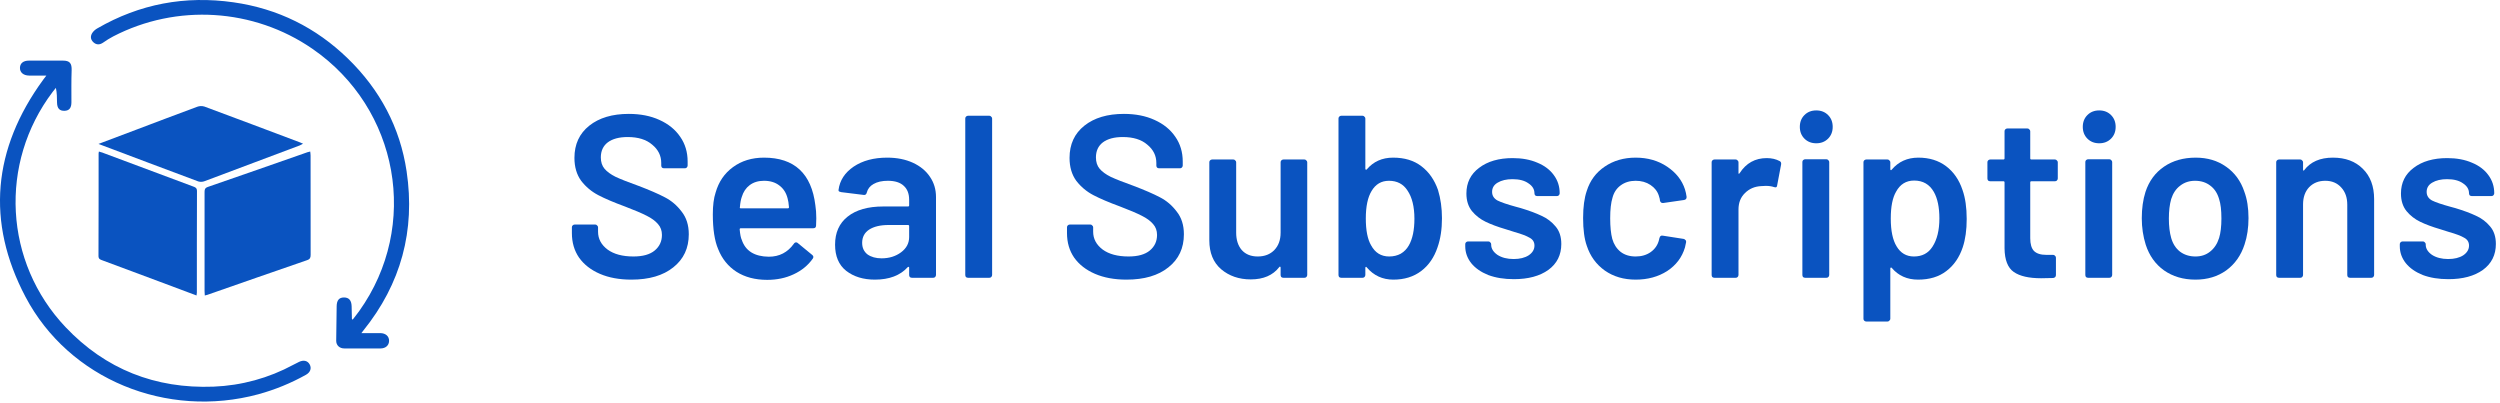
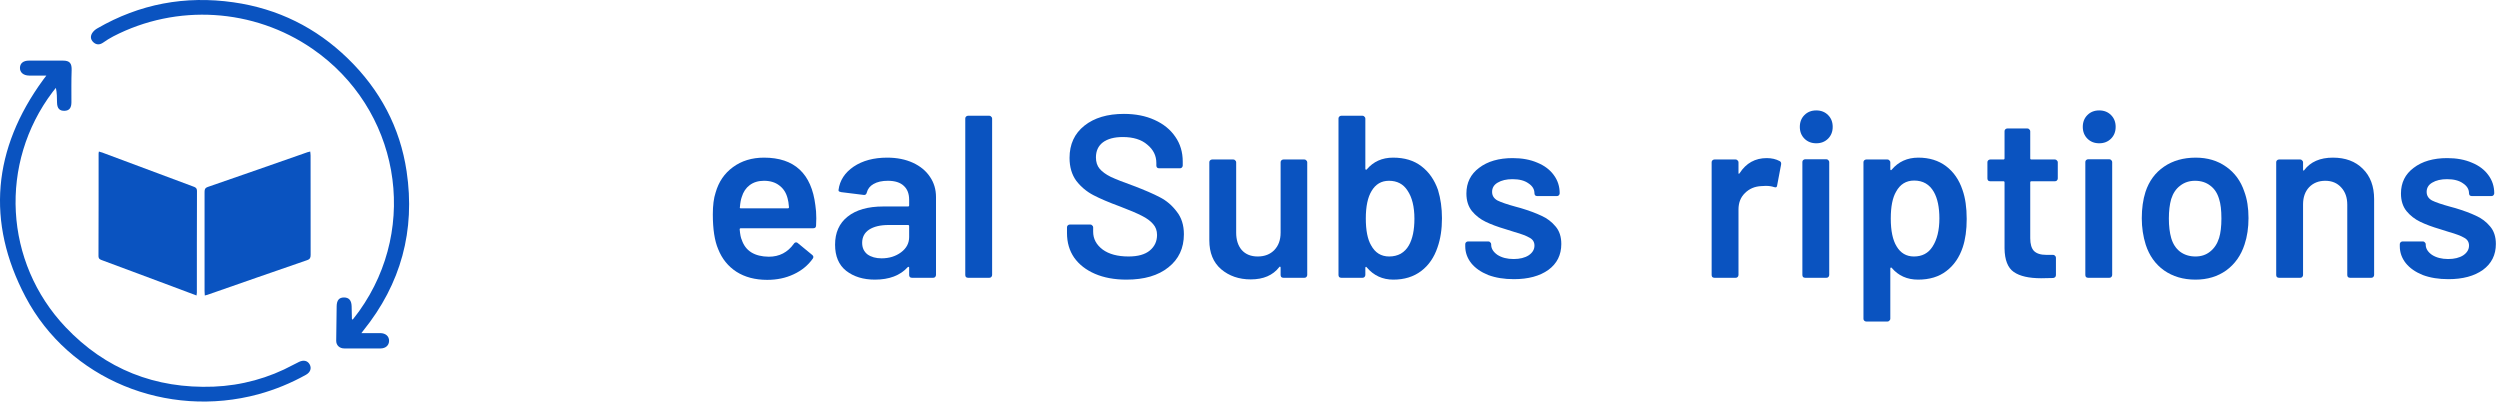
<svg xmlns="http://www.w3.org/2000/svg" fill="none" viewBox="0 0 378 61" height="61" width="378">
-   <path fill="#0A53C0" d="M95.465 42.28C93.645 42.28 92.058 41.988 90.705 41.405C89.352 40.822 88.302 40.005 87.555 38.955C86.832 37.905 86.47 36.668 86.47 35.245V34.37C86.47 34.253 86.505 34.16 86.575 34.09C86.668 33.997 86.773 33.95 86.89 33.95H90.005C90.122 33.95 90.215 33.997 90.285 34.09C90.378 34.16 90.425 34.253 90.425 34.37V35.035C90.425 36.108 90.903 37.007 91.86 37.73C92.817 38.43 94.123 38.78 95.78 38.78C97.203 38.78 98.277 38.477 99 37.87C99.723 37.263 100.085 36.482 100.085 35.525C100.085 34.872 99.887 34.323 99.49 33.88C99.093 33.413 98.522 32.993 97.775 32.62C97.052 32.247 95.955 31.78 94.485 31.22C92.828 30.613 91.487 30.042 90.46 29.505C89.433 28.968 88.57 28.245 87.87 27.335C87.193 26.402 86.855 25.247 86.855 23.87C86.855 21.817 87.602 20.195 89.095 19.005C90.588 17.815 92.583 17.22 95.08 17.22C96.83 17.22 98.37 17.523 99.7 18.13C101.053 18.737 102.103 19.588 102.85 20.685C103.597 21.758 103.97 23.007 103.97 24.43V25.025C103.97 25.142 103.923 25.247 103.83 25.34C103.76 25.41 103.667 25.445 103.55 25.445H100.4C100.283 25.445 100.178 25.41 100.085 25.34C100.015 25.247 99.98 25.142 99.98 25.025V24.64C99.98 23.543 99.525 22.622 98.615 21.875C97.728 21.105 96.492 20.72 94.905 20.72C93.622 20.72 92.618 20.988 91.895 21.525C91.195 22.062 90.845 22.82 90.845 23.8C90.845 24.5 91.032 25.072 91.405 25.515C91.778 25.958 92.338 26.367 93.085 26.74C93.832 27.09 94.987 27.545 96.55 28.105C98.207 28.735 99.525 29.307 100.505 29.82C101.508 30.333 102.36 31.057 103.06 31.99C103.783 32.9 104.145 34.043 104.145 35.42C104.145 37.52 103.363 39.188 101.8 40.425C100.26 41.662 98.148 42.28 95.465 42.28Z" />
  <path fill="#0A53C0" d="M123.284 31.045C123.377 31.628 123.424 32.282 123.424 33.005L123.389 34.09C123.389 34.37 123.249 34.51 122.969 34.51H112.014C111.897 34.51 111.839 34.568 111.839 34.685C111.909 35.455 112.014 35.98 112.154 36.26C112.714 37.94 114.079 38.792 116.249 38.815C117.835 38.815 119.095 38.162 120.029 36.855C120.122 36.715 120.239 36.645 120.379 36.645C120.472 36.645 120.554 36.68 120.624 36.75L122.794 38.535C123.004 38.698 123.039 38.885 122.899 39.095C122.175 40.122 121.207 40.915 119.994 41.475C118.804 42.035 117.474 42.315 116.004 42.315C114.184 42.315 112.632 41.907 111.349 41.09C110.089 40.273 109.167 39.13 108.584 37.66C108.047 36.4 107.779 34.65 107.779 32.41C107.779 31.057 107.919 29.96 108.199 29.12C108.665 27.487 109.54 26.203 110.824 25.27C112.13 24.313 113.694 23.835 115.514 23.835C120.11 23.835 122.7 26.238 123.284 31.045ZM115.514 27.335C114.65 27.335 113.927 27.557 113.344 28C112.784 28.42 112.387 29.015 112.154 29.785C112.014 30.182 111.92 30.695 111.874 31.325C111.827 31.442 111.874 31.5 112.014 31.5H119.119C119.235 31.5 119.294 31.442 119.294 31.325C119.247 30.742 119.177 30.298 119.084 29.995C118.874 29.155 118.454 28.502 117.824 28.035C117.217 27.568 116.447 27.335 115.514 27.335Z" />
  <path fill="#0A53C0" d="M134.138 23.835C135.608 23.835 136.903 24.092 138.023 24.605C139.143 25.118 140.007 25.83 140.613 26.74C141.22 27.627 141.523 28.642 141.523 29.785V41.58C141.523 41.697 141.477 41.802 141.383 41.895C141.313 41.965 141.22 42 141.103 42H137.883C137.767 42 137.662 41.965 137.568 41.895C137.498 41.802 137.463 41.697 137.463 41.58V40.46C137.463 40.39 137.44 40.355 137.393 40.355C137.347 40.332 137.3 40.343 137.253 40.39C136.11 41.65 134.453 42.28 132.283 42.28C130.533 42.28 129.087 41.837 127.943 40.95C126.823 40.063 126.263 38.745 126.263 36.995C126.263 35.175 126.893 33.763 128.153 32.76C129.437 31.733 131.233 31.22 133.543 31.22H137.288C137.405 31.22 137.463 31.162 137.463 31.045V30.205C137.463 29.295 137.195 28.595 136.658 28.105C136.122 27.592 135.317 27.335 134.243 27.335C133.357 27.335 132.633 27.498 132.073 27.825C131.537 28.128 131.198 28.56 131.058 29.12C130.988 29.4 130.825 29.517 130.568 29.47L127.173 29.05C127.057 29.027 126.952 28.992 126.858 28.945C126.788 28.875 126.765 28.793 126.788 28.7C126.975 27.277 127.733 26.11 129.063 25.2C130.417 24.29 132.108 23.835 134.138 23.835ZM133.298 39.06C134.442 39.06 135.422 38.757 136.238 38.15C137.055 37.543 137.463 36.773 137.463 35.84V34.195C137.463 34.078 137.405 34.02 137.288 34.02H134.348C133.112 34.02 132.132 34.253 131.408 34.72C130.708 35.187 130.358 35.852 130.358 36.715C130.358 37.462 130.627 38.045 131.163 38.465C131.723 38.862 132.435 39.06 133.298 39.06Z" />
  <path fill="#0A53C0" d="M146.369 42C146.253 42 146.148 41.965 146.054 41.895C145.984 41.802 145.949 41.697 145.949 41.58V17.92C145.949 17.803 145.984 17.71 146.054 17.64C146.148 17.547 146.253 17.5 146.369 17.5H149.589C149.706 17.5 149.799 17.547 149.869 17.64C149.963 17.71 150.009 17.803 150.009 17.92V41.58C150.009 41.697 149.963 41.802 149.869 41.895C149.799 41.965 149.706 42 149.589 42H146.369Z" />
  <path fill="#0A53C0" d="M170.325 42.28C168.505 42.28 166.919 41.988 165.565 41.405C164.212 40.822 163.162 40.005 162.415 38.955C161.692 37.905 161.33 36.668 161.33 35.245V34.37C161.33 34.253 161.365 34.16 161.435 34.09C161.529 33.997 161.634 33.95 161.75 33.95H164.865C164.982 33.95 165.075 33.997 165.145 34.09C165.239 34.16 165.285 34.253 165.285 34.37V35.035C165.285 36.108 165.764 37.007 166.72 37.73C167.677 38.43 168.984 38.78 170.64 38.78C172.064 38.78 173.137 38.477 173.86 37.87C174.584 37.263 174.945 36.482 174.945 35.525C174.945 34.872 174.747 34.323 174.35 33.88C173.954 33.413 173.382 32.993 172.635 32.62C171.912 32.247 170.815 31.78 169.345 31.22C167.689 30.613 166.347 30.042 165.32 29.505C164.294 28.968 163.43 28.245 162.73 27.335C162.054 26.402 161.715 25.247 161.715 23.87C161.715 21.817 162.462 20.195 163.955 19.005C165.449 17.815 167.444 17.22 169.94 17.22C171.69 17.22 173.23 17.523 174.56 18.13C175.914 18.737 176.964 19.588 177.71 20.685C178.457 21.758 178.83 23.007 178.83 24.43V25.025C178.83 25.142 178.784 25.247 178.69 25.34C178.62 25.41 178.527 25.445 178.41 25.445H175.26C175.144 25.445 175.039 25.41 174.945 25.34C174.875 25.247 174.84 25.142 174.84 25.025V24.64C174.84 23.543 174.385 22.622 173.475 21.875C172.589 21.105 171.352 20.72 169.765 20.72C168.482 20.72 167.479 20.988 166.755 21.525C166.055 22.062 165.705 22.82 165.705 23.8C165.705 24.5 165.892 25.072 166.265 25.515C166.639 25.958 167.199 26.367 167.945 26.74C168.692 27.09 169.847 27.545 171.41 28.105C173.067 28.735 174.385 29.307 175.365 29.82C176.369 30.333 177.22 31.057 177.92 31.99C178.644 32.9 179.005 34.043 179.005 35.42C179.005 37.52 178.224 39.188 176.66 40.425C175.12 41.662 173.009 42.28 170.325 42.28Z" />
  <path fill="#0A53C0" d="M193.629 24.535C193.629 24.418 193.664 24.325 193.734 24.255C193.827 24.162 193.932 24.115 194.049 24.115H197.234C197.351 24.115 197.444 24.162 197.514 24.255C197.607 24.325 197.654 24.418 197.654 24.535V41.58C197.654 41.697 197.607 41.802 197.514 41.895C197.444 41.965 197.351 42 197.234 42H194.049C193.932 42 193.827 41.965 193.734 41.895C193.664 41.802 193.629 41.697 193.629 41.58V40.46C193.629 40.39 193.606 40.343 193.559 40.32C193.512 40.297 193.466 40.32 193.419 40.39C192.462 41.627 191.027 42.245 189.114 42.245C187.341 42.245 185.847 41.732 184.634 40.705C183.444 39.678 182.849 38.22 182.849 36.33V24.535C182.849 24.418 182.884 24.325 182.954 24.255C183.047 24.162 183.152 24.115 183.269 24.115H186.489C186.606 24.115 186.699 24.162 186.769 24.255C186.862 24.325 186.909 24.418 186.909 24.535V35.175C186.909 36.272 187.189 37.147 187.749 37.8C188.332 38.453 189.137 38.78 190.164 38.78C191.214 38.78 192.054 38.453 192.684 37.8C193.314 37.147 193.629 36.272 193.629 35.175V24.535Z" />
  <path fill="#0A53C0" d="M217.43 28.735C217.826 30.042 218.025 31.465 218.025 33.005C218.025 34.662 217.803 36.12 217.36 37.38C216.846 38.92 216.018 40.122 214.875 40.985C213.731 41.848 212.331 42.28 210.675 42.28C209.041 42.28 207.7 41.662 206.65 40.425C206.603 40.355 206.556 40.332 206.51 40.355C206.463 40.378 206.44 40.425 206.44 40.495V41.58C206.44 41.697 206.393 41.802 206.3 41.895C206.23 41.965 206.136 42 206.02 42H202.8C202.683 42 202.578 41.965 202.485 41.895C202.415 41.802 202.38 41.697 202.38 41.58V17.92C202.38 17.803 202.415 17.71 202.485 17.64C202.578 17.547 202.683 17.5 202.8 17.5H206.02C206.136 17.5 206.23 17.547 206.3 17.64C206.393 17.71 206.44 17.803 206.44 17.92V25.515C206.44 25.585 206.463 25.632 206.51 25.655C206.556 25.678 206.603 25.667 206.65 25.62C207.653 24.43 208.983 23.835 210.64 23.835C212.366 23.835 213.79 24.267 214.91 25.13C216.053 25.993 216.893 27.195 217.43 28.735ZM213.02 37.1C213.58 36.12 213.86 34.778 213.86 33.075C213.86 31.255 213.51 29.832 212.81 28.805C212.18 27.825 211.246 27.335 210.01 27.335C208.866 27.335 207.991 27.848 207.385 28.875C206.801 29.832 206.51 31.22 206.51 33.04C206.51 34.837 206.778 36.19 207.315 37.1C207.921 38.22 208.831 38.78 210.045 38.78C210.698 38.78 211.281 38.64 211.795 38.36C212.308 38.057 212.716 37.637 213.02 37.1Z" />
  <path fill="#0A53C0" d="M228.895 42.21C227.425 42.21 226.13 42 225.01 41.58C223.914 41.137 223.062 40.542 222.455 39.795C221.849 39.025 221.545 38.173 221.545 37.24V36.925C221.545 36.808 221.58 36.715 221.65 36.645C221.744 36.552 221.849 36.505 221.965 36.505H225.045C225.162 36.505 225.255 36.552 225.325 36.645C225.419 36.715 225.465 36.808 225.465 36.925V36.995C225.465 37.578 225.78 38.092 226.41 38.535C227.064 38.955 227.88 39.165 228.86 39.165C229.794 39.165 230.552 38.978 231.135 38.605C231.719 38.208 232.01 37.718 232.01 37.135C232.01 36.598 231.765 36.202 231.275 35.945C230.809 35.665 230.039 35.373 228.965 35.07L227.635 34.65C226.445 34.3 225.442 33.927 224.625 33.53C223.809 33.133 223.12 32.597 222.56 31.92C222 31.22 221.72 30.333 221.72 29.26C221.72 27.627 222.362 26.332 223.645 25.375C224.929 24.395 226.62 23.905 228.72 23.905C230.144 23.905 231.392 24.138 232.465 24.605C233.539 25.048 234.367 25.678 234.95 26.495C235.534 27.288 235.825 28.198 235.825 29.225C235.825 29.342 235.779 29.447 235.685 29.54C235.615 29.61 235.522 29.645 235.405 29.645H232.43C232.314 29.645 232.209 29.61 232.115 29.54C232.045 29.447 232.01 29.342 232.01 29.225C232.01 28.618 231.707 28.117 231.1 27.72C230.517 27.3 229.712 27.09 228.685 27.09C227.775 27.09 227.029 27.265 226.445 27.615C225.885 27.942 225.605 28.408 225.605 29.015C225.605 29.575 225.874 30.007 226.41 30.31C226.97 30.59 227.892 30.905 229.175 31.255L229.945 31.465C231.182 31.838 232.22 32.223 233.06 32.62C233.9 32.993 234.612 33.53 235.195 34.23C235.779 34.907 236.07 35.793 236.07 36.89C236.07 38.547 235.417 39.853 234.11 40.81C232.804 41.743 231.065 42.21 228.895 42.21Z" />
-   <path fill="#0A53C0" d="M247.311 42.28C245.514 42.28 243.963 41.825 242.656 40.915C241.349 39.982 240.439 38.733 239.926 37.17C239.553 36.12 239.366 34.72 239.366 32.97C239.366 31.29 239.553 29.913 239.926 28.84C240.416 27.3 241.314 26.087 242.621 25.2C243.951 24.29 245.514 23.835 247.311 23.835C249.131 23.835 250.718 24.29 252.071 25.2C253.424 26.11 254.323 27.253 254.766 28.63C254.883 29.003 254.964 29.377 255.011 29.75V29.82C255.011 30.053 254.883 30.193 254.626 30.24L251.476 30.695H251.406C251.196 30.695 251.056 30.578 250.986 30.345C250.986 30.228 250.974 30.135 250.951 30.065C250.904 29.878 250.858 29.715 250.811 29.575C250.601 28.922 250.181 28.385 249.551 27.965C248.921 27.545 248.174 27.335 247.311 27.335C246.424 27.335 245.666 27.568 245.036 28.035C244.429 28.478 244.021 29.097 243.811 29.89C243.578 30.637 243.461 31.675 243.461 33.005C243.461 34.288 243.566 35.327 243.776 36.12C244.009 36.937 244.429 37.59 245.036 38.08C245.643 38.547 246.401 38.78 247.311 38.78C248.198 38.78 248.956 38.558 249.586 38.115C250.239 37.648 250.659 37.03 250.846 36.26C250.869 36.213 250.881 36.155 250.881 36.085C250.904 36.062 250.916 36.027 250.916 35.98C250.986 35.7 251.149 35.583 251.406 35.63L254.556 36.12C254.673 36.143 254.766 36.202 254.836 36.295C254.929 36.365 254.964 36.47 254.941 36.61C254.871 36.983 254.813 37.252 254.766 37.415C254.323 38.908 253.424 40.098 252.071 40.985C250.718 41.848 249.131 42.28 247.311 42.28Z" />
  <path fill="#0A53C0" d="M267.13 23.905C267.877 23.905 268.53 24.057 269.09 24.36C269.277 24.453 269.347 24.628 269.3 24.885L268.705 28.035C268.682 28.315 268.518 28.397 268.215 28.28C267.865 28.163 267.457 28.105 266.99 28.105C266.687 28.105 266.453 28.117 266.29 28.14C265.31 28.187 264.493 28.537 263.84 29.19C263.187 29.82 262.86 30.648 262.86 31.675V41.58C262.86 41.697 262.813 41.802 262.72 41.895C262.65 41.965 262.557 42 262.44 42H259.22C259.103 42 258.998 41.965 258.905 41.895C258.835 41.802 258.8 41.697 258.8 41.58V24.535C258.8 24.418 258.835 24.325 258.905 24.255C258.998 24.162 259.103 24.115 259.22 24.115H262.44C262.557 24.115 262.65 24.162 262.72 24.255C262.813 24.325 262.86 24.418 262.86 24.535V26.11C262.86 26.203 262.872 26.262 262.895 26.285C262.942 26.285 262.988 26.25 263.035 26.18C264.015 24.663 265.38 23.905 267.13 23.905Z" />
  <path fill="#0A53C0" d="M274.619 21.665C273.896 21.665 273.301 21.432 272.834 20.965C272.367 20.498 272.134 19.903 272.134 19.18C272.134 18.457 272.367 17.862 272.834 17.395C273.301 16.928 273.896 16.695 274.619 16.695C275.342 16.695 275.937 16.928 276.404 17.395C276.871 17.862 277.104 18.457 277.104 19.18C277.104 19.903 276.871 20.498 276.404 20.965C275.937 21.432 275.342 21.665 274.619 21.665ZM272.939 42C272.822 42 272.717 41.965 272.624 41.895C272.554 41.802 272.519 41.697 272.519 41.58V24.5C272.519 24.383 272.554 24.29 272.624 24.22C272.717 24.127 272.822 24.08 272.939 24.08H276.159C276.276 24.08 276.369 24.127 276.439 24.22C276.532 24.29 276.579 24.383 276.579 24.5V41.58C276.579 41.697 276.532 41.802 276.439 41.895C276.369 41.965 276.276 42 276.159 42H272.939Z" />
  <path fill="#0A53C0" d="M296.735 28.735C297.155 29.925 297.365 31.383 297.365 33.11C297.365 34.767 297.167 36.19 296.77 37.38C296.257 38.92 295.428 40.122 294.285 40.985C293.165 41.848 291.742 42.28 290.015 42.28C288.358 42.28 287.028 41.685 286.025 40.495C285.978 40.448 285.932 40.437 285.885 40.46C285.838 40.483 285.815 40.53 285.815 40.6V48.195C285.815 48.312 285.768 48.405 285.675 48.475C285.605 48.568 285.512 48.615 285.395 48.615H282.175C282.058 48.615 281.953 48.568 281.86 48.475C281.79 48.405 281.755 48.312 281.755 48.195V24.535C281.755 24.418 281.79 24.325 281.86 24.255C281.953 24.162 282.058 24.115 282.175 24.115H285.395C285.512 24.115 285.605 24.162 285.675 24.255C285.768 24.325 285.815 24.418 285.815 24.535V25.585C285.815 25.655 285.838 25.702 285.885 25.725C285.932 25.748 285.978 25.725 286.025 25.655C287.052 24.442 288.393 23.835 290.05 23.835C291.707 23.835 293.107 24.267 294.25 25.13C295.393 25.993 296.222 27.195 296.735 28.735ZM292.185 37.31C292.885 36.237 293.235 34.813 293.235 33.04C293.235 31.337 292.955 29.995 292.395 29.015C291.742 27.872 290.75 27.3 289.42 27.3C288.207 27.3 287.297 27.86 286.69 28.98C286.153 29.89 285.885 31.243 285.885 33.04C285.885 34.883 286.177 36.283 286.76 37.24C287.367 38.267 288.242 38.78 289.385 38.78C290.622 38.78 291.555 38.29 292.185 37.31Z" />
  <path fill="#0A53C0" d="M311.137 26.985C311.137 27.102 311.09 27.207 310.997 27.3C310.927 27.37 310.833 27.405 310.717 27.405H307.147C307.03 27.405 306.972 27.463 306.972 27.58V36.015C306.972 36.902 307.158 37.543 307.532 37.94C307.928 38.337 308.547 38.535 309.387 38.535H310.437C310.553 38.535 310.647 38.582 310.717 38.675C310.81 38.745 310.857 38.838 310.857 38.955V41.58C310.857 41.837 310.717 41.988 310.437 42.035L308.617 42.07C306.773 42.07 305.397 41.755 304.487 41.125C303.577 40.495 303.11 39.305 303.087 37.555V27.58C303.087 27.463 303.028 27.405 302.912 27.405H300.917C300.8 27.405 300.695 27.37 300.602 27.3C300.532 27.207 300.497 27.102 300.497 26.985V24.535C300.497 24.418 300.532 24.325 300.602 24.255C300.695 24.162 300.8 24.115 300.917 24.115H302.912C303.028 24.115 303.087 24.057 303.087 23.94V19.845C303.087 19.728 303.122 19.635 303.192 19.565C303.285 19.472 303.39 19.425 303.507 19.425H306.552C306.668 19.425 306.762 19.472 306.832 19.565C306.925 19.635 306.972 19.728 306.972 19.845V23.94C306.972 24.057 307.03 24.115 307.147 24.115H310.717C310.833 24.115 310.927 24.162 310.997 24.255C311.09 24.325 311.137 24.418 311.137 24.535V26.985Z" />
  <path fill="#0A53C0" d="M317.402 21.665C316.679 21.665 316.084 21.432 315.617 20.965C315.151 20.498 314.917 19.903 314.917 19.18C314.917 18.457 315.151 17.862 315.617 17.395C316.084 16.928 316.679 16.695 317.402 16.695C318.126 16.695 318.721 16.928 319.187 17.395C319.654 17.862 319.887 18.457 319.887 19.18C319.887 19.903 319.654 20.498 319.187 20.965C318.721 21.432 318.126 21.665 317.402 21.665ZM315.722 42C315.606 42 315.501 41.965 315.407 41.895C315.337 41.802 315.302 41.697 315.302 41.58V24.5C315.302 24.383 315.337 24.29 315.407 24.22C315.501 24.127 315.606 24.08 315.722 24.08H318.942C319.059 24.08 319.152 24.127 319.222 24.22C319.316 24.29 319.362 24.383 319.362 24.5V41.58C319.362 41.697 319.316 41.802 319.222 41.895C319.152 41.965 319.059 42 318.942 42H315.722Z" />
  <path fill="#0A53C0" d="M331.958 42.28C330.115 42.28 328.528 41.813 327.198 40.88C325.892 39.947 324.97 38.652 324.433 36.995C324.037 35.735 323.838 34.405 323.838 33.005C323.838 31.512 324.025 30.182 324.398 29.015C324.935 27.382 325.868 26.11 327.198 25.2C328.528 24.29 330.127 23.835 331.993 23.835C333.767 23.835 335.295 24.29 336.578 25.2C337.885 26.11 338.807 27.37 339.343 28.98C339.763 30.1 339.973 31.43 339.973 32.97C339.973 34.44 339.775 35.77 339.378 36.96C338.842 38.617 337.92 39.923 336.613 40.88C335.307 41.813 333.755 42.28 331.958 42.28ZM331.958 38.78C332.822 38.78 333.557 38.535 334.163 38.045C334.793 37.555 335.248 36.867 335.528 35.98C335.762 35.21 335.878 34.23 335.878 33.04C335.878 31.78 335.762 30.8 335.528 30.1C335.272 29.213 334.828 28.537 334.198 28.07C333.568 27.58 332.798 27.335 331.888 27.335C331.025 27.335 330.278 27.58 329.648 28.07C329.018 28.537 328.563 29.213 328.283 30.1C328.05 30.917 327.933 31.897 327.933 33.04C327.933 34.183 328.05 35.163 328.283 35.98C328.54 36.867 328.983 37.555 329.613 38.045C330.267 38.535 331.048 38.78 331.958 38.78Z" />
  <path fill="#0A53C0" d="M352.737 23.835C354.627 23.835 356.132 24.395 357.252 25.515C358.395 26.635 358.967 28.163 358.967 30.1V41.58C358.967 41.697 358.92 41.802 358.827 41.895C358.757 41.965 358.663 42 358.547 42H355.327C355.21 42 355.105 41.965 355.012 41.895C354.942 41.802 354.907 41.697 354.907 41.58V30.94C354.907 29.867 354.603 29.003 353.997 28.35C353.39 27.673 352.585 27.335 351.582 27.335C350.578 27.335 349.762 27.662 349.132 28.315C348.525 28.968 348.222 29.832 348.222 30.905V41.58C348.222 41.697 348.175 41.802 348.082 41.895C348.012 41.965 347.918 42 347.802 42H344.582C344.465 42 344.36 41.965 344.267 41.895C344.197 41.802 344.162 41.697 344.162 41.58V24.535C344.162 24.418 344.197 24.325 344.267 24.255C344.36 24.162 344.465 24.115 344.582 24.115H347.802C347.918 24.115 348.012 24.162 348.082 24.255C348.175 24.325 348.222 24.418 348.222 24.535V25.655C348.222 25.725 348.245 25.772 348.292 25.795C348.338 25.818 348.373 25.795 348.397 25.725C349.353 24.465 350.8 23.835 352.737 23.835Z" />
  <path fill="#0A53C0" d="M370.2 42.21C368.73 42.21 367.435 42 366.315 41.58C365.218 41.137 364.366 40.542 363.76 39.795C363.153 39.025 362.85 38.173 362.85 37.24V36.925C362.85 36.808 362.885 36.715 362.955 36.645C363.048 36.552 363.153 36.505 363.27 36.505H366.35C366.466 36.505 366.56 36.552 366.63 36.645C366.723 36.715 366.77 36.808 366.77 36.925V36.995C366.77 37.578 367.085 38.092 367.715 38.535C368.368 38.955 369.185 39.165 370.165 39.165C371.098 39.165 371.856 38.978 372.44 38.605C373.023 38.208 373.315 37.718 373.315 37.135C373.315 36.598 373.07 36.202 372.58 35.945C372.113 35.665 371.343 35.373 370.27 35.07L368.94 34.65C367.75 34.3 366.746 33.927 365.93 33.53C365.113 33.133 364.425 32.597 363.865 31.92C363.305 31.22 363.025 30.333 363.025 29.26C363.025 27.627 363.666 26.332 364.95 25.375C366.233 24.395 367.925 23.905 370.025 23.905C371.448 23.905 372.696 24.138 373.77 24.605C374.843 25.048 375.671 25.678 376.255 26.495C376.838 27.288 377.13 28.198 377.13 29.225C377.13 29.342 377.083 29.447 376.99 29.54C376.92 29.61 376.826 29.645 376.71 29.645H373.735C373.618 29.645 373.513 29.61 373.42 29.54C373.35 29.447 373.315 29.342 373.315 29.225C373.315 28.618 373.011 28.117 372.405 27.72C371.821 27.3 371.016 27.09 369.99 27.09C369.08 27.09 368.333 27.265 367.75 27.615C367.19 27.942 366.91 28.408 366.91 29.015C366.91 29.575 367.178 30.007 367.715 30.31C368.275 30.59 369.196 30.905 370.48 31.255L371.25 31.465C372.486 31.838 373.525 32.223 374.365 32.62C375.205 32.993 375.916 33.53 376.5 34.23C377.083 34.907 377.375 35.793 377.375 36.89C377.375 38.547 376.721 39.853 375.415 40.81C374.108 41.743 372.37 42.21 370.2 42.21Z" />
  <path fill="#0A53C0" d="M30.965 44.677C30.949 44.402 30.93 44.209 30.93 44.017C30.93 39.046 30.93 34.075 30.93 29.103C30.93 28.723 30.93 28.437 31.428 28.264C36.461 26.532 41.479 24.767 46.503 23.012C46.617 22.973 46.738 22.952 46.907 22.911C46.928 23.146 46.96 23.335 46.96 23.523C46.96 28.519 46.963 33.515 46.968 38.51C46.968 38.911 46.919 39.17 46.44 39.335C41.405 41.064 36.38 42.824 31.351 44.58C31.255 44.601 31.153 44.626 30.965 44.677Z" />
  <path fill="#0A53C0" d="M29.714 44.677C27.741 43.938 25.845 43.22 23.946 42.516C21.123 41.462 18.299 40.412 15.474 39.361C15.164 39.246 14.889 39.18 14.891 38.691C14.915 33.523 14.906 28.356 14.909 23.188C14.918 23.095 14.933 23.003 14.953 22.911C15.189 22.987 15.415 23.05 15.631 23.13C20.138 24.81 24.644 26.493 29.149 28.177C29.481 28.3 29.786 28.37 29.783 28.898C29.759 34.016 29.769 39.135 29.766 44.253C29.766 44.348 29.743 44.444 29.714 44.677Z" />
  <path fill="#0A53C0" d="M54.643 50.366C55.691 50.366 56.597 50.357 57.502 50.366C58.32 50.377 58.842 50.851 58.828 51.545C58.816 52.216 58.32 52.678 57.537 52.686C55.719 52.7 53.901 52.7 52.084 52.686C51.315 52.686 50.827 52.196 50.834 51.515C50.854 49.78 50.882 48.047 50.903 46.312C50.914 45.405 51.268 44.976 52.015 44.977C52.762 44.979 53.141 45.417 53.167 46.304C53.186 46.94 53.194 47.578 53.209 48.214C53.209 48.232 53.238 48.249 53.315 48.34C53.659 47.886 54.004 47.465 54.322 47.02C63.498 34.148 60.324 16.398 47.233 7.376C38.347 1.253 26.726 0.529 17.125 5.501C16.599 5.777 16.094 6.089 15.611 6.432C15.088 6.796 14.581 6.81 14.125 6.394C13.634 5.941 13.642 5.389 14.022 4.883C14.209 4.641 14.446 4.44 14.715 4.29C21.114 0.589 27.989 -0.692 35.302 0.349C42.018 1.306 47.789 4.174 52.603 8.856C57.456 13.575 60.493 19.27 61.481 25.912C62.811 34.84 60.644 42.91 54.915 50.008C54.852 50.085 54.795 50.173 54.643 50.366Z" />
  <path fill="#0A53C0" d="M7.011 11.427H4.399C3.54 11.417 2.999 10.95 3.017 10.254C3.035 9.559 3.531 9.166 4.378 9.165H9.519C10.561 9.165 10.867 9.584 10.831 10.63C10.774 12.236 10.799 13.846 10.799 15.454C10.799 16.304 10.483 16.723 9.783 16.753C9.014 16.786 8.642 16.401 8.623 15.513C8.608 14.793 8.623 14.072 8.45 13.283C8.29 13.484 8.124 13.68 7.968 13.886C-0.184 24.668 0.605 39.652 9.925 49.476C15.949 55.826 23.475 58.797 32.285 58.462C36.512 58.296 40.643 57.164 44.348 55.157C44.64 55.001 44.933 54.848 45.231 54.711C45.911 54.39 46.509 54.536 46.819 55.092C47.144 55.675 46.932 56.298 46.253 56.672C43.989 57.936 41.579 58.922 39.072 59.61C25.213 63.357 10.434 57.362 3.856 44.887C-2.129 33.532 -1.075 22.489 6.515 12.077C6.645 11.9 6.782 11.728 7.011 11.427Z" />
-   <path fill="#0A53C0" d="M14.891 21.762C16.943 20.988 18.773 20.3 20.602 19.609C23.672 18.451 26.736 17.281 29.813 16.146C30.166 16.015 30.549 16.003 30.908 16.112C35.734 17.899 40.548 19.718 45.363 21.531C45.48 21.573 45.592 21.627 45.821 21.727C45.586 21.85 45.453 21.939 45.308 21.994C40.523 23.799 35.734 25.598 30.94 27.391C30.634 27.512 30.3 27.526 29.985 27.434C25.027 25.59 20.071 23.714 14.891 21.762Z" />
</svg>